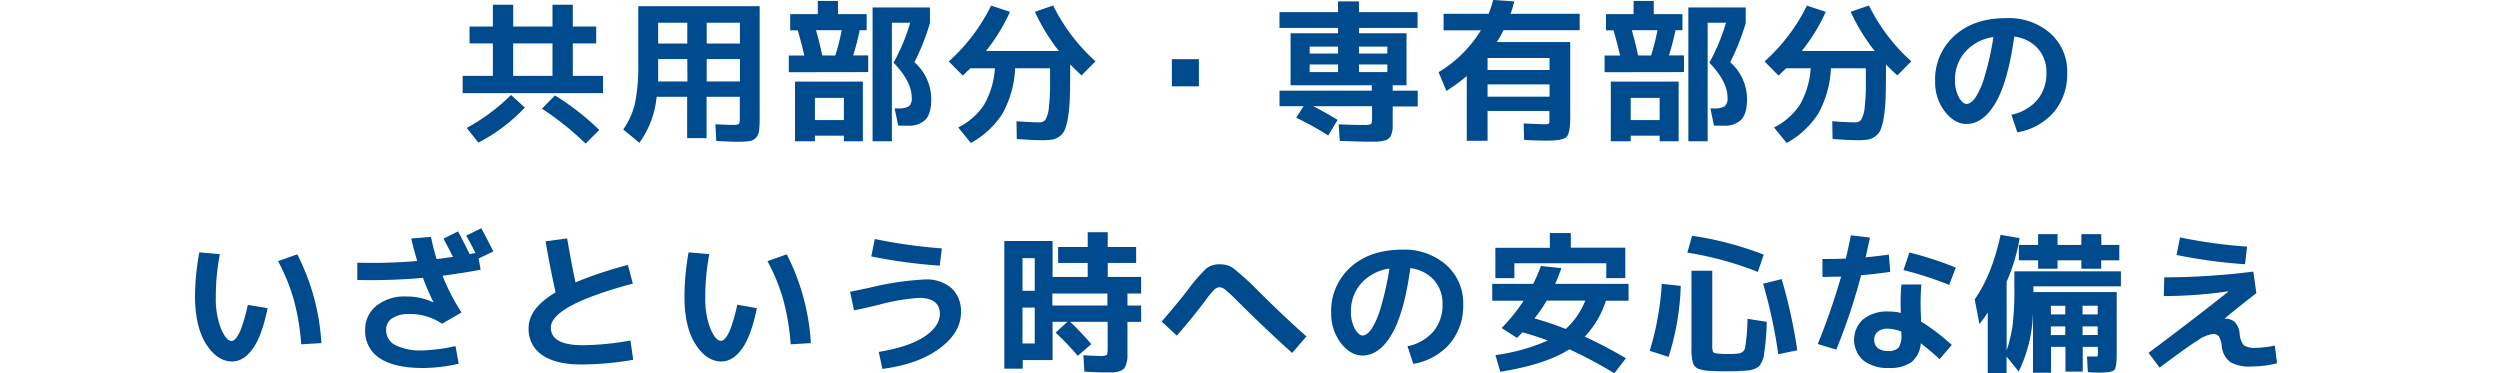
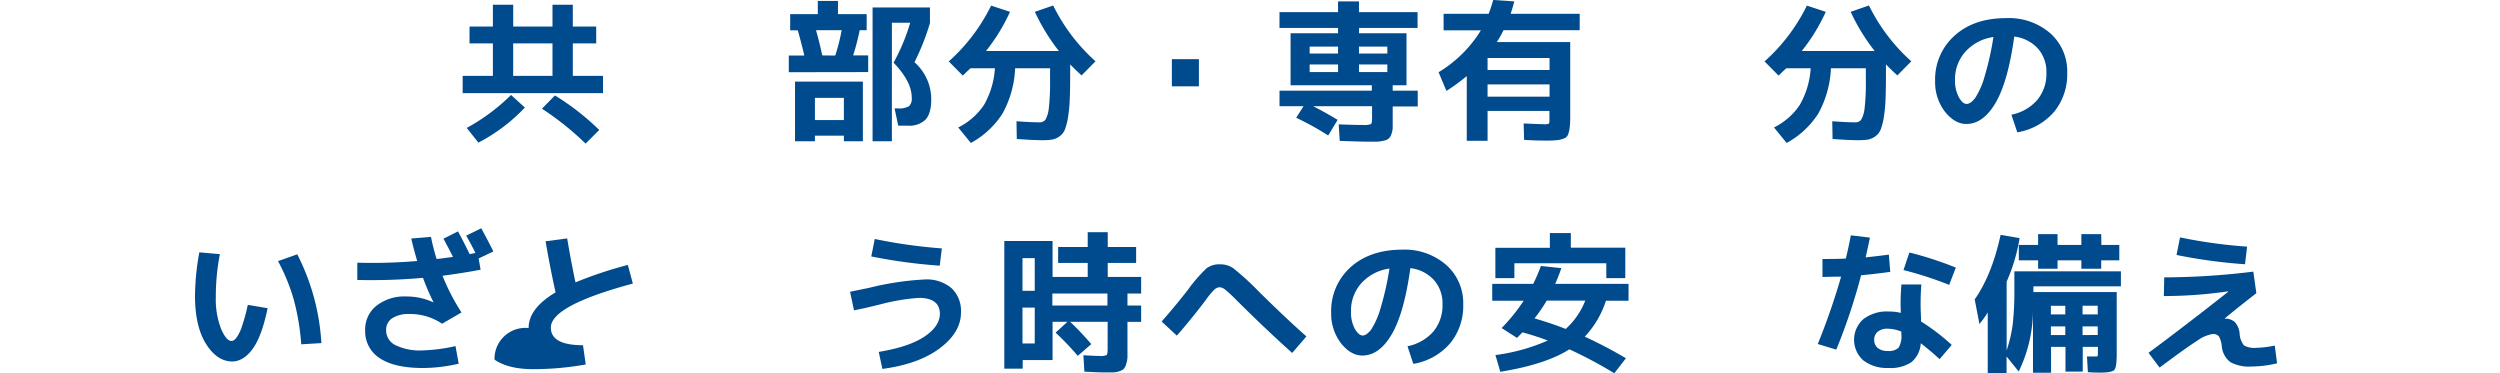
<svg xmlns="http://www.w3.org/2000/svg" width="579.2" height="86.52" viewBox="0 0 579.2 86.52">
  <defs>
    <style>.cls-1{fill:#004a8e;}.cls-2{fill:none;}</style>
  </defs>
  <g id="レイヤー_2" data-name="レイヤー 2">
    <g id="headerFooter">
      <path class="cls-1" d="M138.13,6.15v3.9h-5.42v7.53h7v4H107.19v-4h7V10.05h-5.41V6.15h5.41V1.09h4.71V6.15H128V1.09h4.71V6.15Zm-30,23.49A45.42,45.42,0,0,0,118.4,22l3.2,2.92a40.49,40.49,0,0,1-10.76,8.12Zm10.76-19.59v7.53H128V10.05Zm6.68,15.12,3-3.06a58.39,58.39,0,0,1,10.26,8l-3.16,3.16A67.05,67.05,0,0,0,125.54,25.17Z" />
-       <path class="cls-1" d="M147.87,1.44H176V27.07a26.77,26.77,0,0,1-.13,3.16,2.87,2.87,0,0,1-.75,1.69,2.53,2.53,0,0,1-1.57.79,25.36,25.36,0,0,1-3,.13c-.61,0-2.14-.06-4.6-.18l-.21-3.87c1.85.1,3.18.14,4,.14a2.73,2.73,0,0,0,1.43-.21c.15-.14.23-.61.23-1.4V22.43h-7.7V32h-4.5V22.43h-7.07a21.66,21.66,0,0,1-4,10.65L144.39,30a17.61,17.61,0,0,0,2.74-6.15,44.23,44.23,0,0,0,.74-9.35Zm11.36,12.24h-6.75v2.81c0,1.08,0,1.87,0,2.39h6.79Zm0-3.59V5.27h-6.75v4.82Zm4.5,0h7.7V5.27h-7.7Zm0,3.59v5.2h7.7v-5.2Z" />
      <path class="cls-1" d="M182.75,16.73V12.87h3.59c-.42-1.85-.93-3.8-1.51-5.84h-1.76V3.27h6.4V.21h4.67V3.27h6.65V7h-1.62a56,56,0,0,1-1.51,5.84h3.48v3.86Zm6.05,14.7v1.3h-4.61V18.91h15.72V32.73h-4.4v-1.3Zm6.71-3.62V22.68H188.8v5.13Zm-2-14.94A46,46,0,0,0,195,7h-5.94q.91,3.27,1.44,5.84Zm18.35,1.54a11.62,11.62,0,0,1,2.89,3.92,11.37,11.37,0,0,1,1,4.63q0,3.3-1.3,4.73a5.33,5.33,0,0,1-4.11,1.42H208.1l-.84-4H208a4.6,4.6,0,0,0,2.6-.5,2.39,2.39,0,0,0,.63-2q0-3.73-4.21-8.09a45.68,45.68,0,0,0,3.86-9.25h-4.25V32.73h-4.47v-31h13.29V5.34A53.77,53.77,0,0,1,211.86,14.41Z" />
      <path class="cls-1" d="M235.57,32.2l-.07-4.11c2.15.16,3.92.25,5.3.25a1.63,1.63,0,0,0,1.41-.62A7,7,0,0,0,243,25a52.23,52.23,0,0,0,.28-6.33V15.82h-8.09a23.81,23.81,0,0,1-2.93,10.49,20.13,20.13,0,0,1-7.33,6.81L222,29.53A15.33,15.33,0,0,0,228,24.26a19.46,19.46,0,0,0,2.5-8.44h-5.66v0l-.56.52c-.22.19-.44.4-.67.64s-.42.41-.56.52l-3.24-3.27a42.26,42.26,0,0,0,9.81-12.93L234,2.74a43.21,43.21,0,0,1-5.56,9.07h16.88a45.87,45.87,0,0,1-5.56-9.07L244,1.27a42.42,42.42,0,0,0,9.81,12.93l-3.23,3.27c-1.2-1.1-2.08-1.95-2.64-2.56v1.58q0,3.8-.09,6.27a33.91,33.91,0,0,1-.4,4.35,14.46,14.46,0,0,1-.72,2.86,3.58,3.58,0,0,1-1.23,1.6,4.24,4.24,0,0,1-1.69.76,14.24,14.24,0,0,1-2.34.15Q239.37,32.48,235.57,32.2Z" />
      <path class="cls-1" d="M271.5,20V13.71h6.26V20Z" />
      <path class="cls-1" d="M309.9,27.77l-2.18,3.62a65.86,65.86,0,0,0-7.42-4.11L302,24.61h-5.56V21h21.38V19.76H299V7.7h11V6.47H296.43V2.81H310V.32h4.85V2.81h13.57V6.47H314.86V7.7h11V19.76h-3.2V21h5.8v3.66h-5.8v2.74c0,.94,0,1.67,0,2.18a4.59,4.59,0,0,1-.3,1.48,2,2,0,0,1-1.69,1.51,7.92,7.92,0,0,1-1.63.25q-.84,0-2.43,0-1.37,0-6.22-.18l-.24-3.83c2.36.1,4.24.14,5.62.14a4.69,4.69,0,0,0,1.83-.19c.19-.13.28-.57.28-1.32V24.61H304.24C306.26,25.64,308.14,26.7,309.9,27.77ZM310,12.41V10.79h-6.58v1.62Zm0,2.53h-6.58V16.7H310Zm4.85-2.53h6.57V10.79h-6.57Zm0,2.53V16.7h6.57V14.94Z" />
      <path class="cls-1" d="M335.11,21.06l-1.82-4.33a29.11,29.11,0,0,0,9.8-9.7h-8.64V3.2h10.44A30.59,30.59,0,0,0,345.94,0l4.89.32c-.26,1-.54,2-.85,2.88h16V7H348.33a25.86,25.86,0,0,1-1.54,2.74h17v17a25.5,25.5,0,0,1-.1,2.65,7.68,7.68,0,0,1-.36,1.66,1.56,1.56,0,0,1-.91,1,6.57,6.57,0,0,1-1.53.4,19.53,19.53,0,0,1-2.51.12c-1,0-2.77,0-5.28-.17l-.1-3.8c2.6.12,4.16.18,4.67.18a2.63,2.63,0,0,0,1.15-.13q.15-.12.15-.75V25.7H344.64v6.92h-4.82v-15A42.18,42.18,0,0,1,335.11,21.06Zm9.53-4.85H359V13.43H344.64Zm0,3.34v2.84H359V19.55Z" />
-       <path class="cls-1" d="M371.75,16.73V12.87h3.59c-.42-1.85-.93-3.8-1.51-5.84h-1.76V3.27h6.4V.21h4.67V3.27h6.65V7h-1.62a56,56,0,0,1-1.51,5.84h3.48v3.86Zm6.05,14.7v1.3h-4.61V18.91h15.72V32.73h-4.4v-1.3Zm6.71-3.62V22.68H377.8v5.13Zm-2-14.94A46,46,0,0,0,384,7h-5.94q.92,3.27,1.44,5.84Zm18.35,1.54a11.62,11.62,0,0,1,2.89,3.92,11.37,11.37,0,0,1,1,4.63q0,3.3-1.3,4.73a5.33,5.33,0,0,1-4.11,1.42H397.1l-.84-4H397a4.6,4.6,0,0,0,2.6-.5,2.39,2.39,0,0,0,.63-2q0-3.73-4.21-8.09a45.68,45.68,0,0,0,3.86-9.25h-4.25V32.73h-4.47v-31h13.29V5.34A53.77,53.77,0,0,1,400.86,14.41Z" />
      <path class="cls-1" d="M424.57,32.2l-.07-4.11c2.15.16,3.92.25,5.3.25a1.63,1.63,0,0,0,1.41-.62A7,7,0,0,0,432,25a52.23,52.23,0,0,0,.28-6.33V15.82h-8.09a23.81,23.81,0,0,1-2.93,10.49,20.13,20.13,0,0,1-7.33,6.81L411,29.53A15.33,15.33,0,0,0,417,24.26a19.46,19.46,0,0,0,2.5-8.44h-5.66v0l-.56.52c-.22.19-.44.4-.67.64s-.42.41-.56.52l-3.24-3.27a42.26,42.26,0,0,0,9.81-12.93L423,2.74a43.21,43.21,0,0,1-5.56,9.07h16.88a45.87,45.87,0,0,1-5.56-9.07L433,1.27a42.42,42.42,0,0,0,9.81,12.93l-3.23,3.27c-1.2-1.1-2.08-1.95-2.64-2.56v1.58q0,3.8-.09,6.27a33.91,33.91,0,0,1-.4,4.35,14.46,14.46,0,0,1-.72,2.86,3.58,3.58,0,0,1-1.23,1.6,4.24,4.24,0,0,1-1.69.76,14.24,14.24,0,0,1-2.34.15Q428.37,32.48,424.57,32.2Z" />
      <path class="cls-1" d="M466,26.58a10.73,10.73,0,0,0,6-3.43,9.45,9.45,0,0,0,2.11-6.31,8.07,8.07,0,0,0-2-5.63,8.82,8.82,0,0,0-5.45-2.74q-1.44,10.44-4.32,15.35t-6.78,4.9c-1.83,0-3.49-1-5-2.9a11.19,11.19,0,0,1-2.23-7,13.57,13.57,0,0,1,4.5-10.56q4.5-4.07,12-4.06A14.6,14.6,0,0,1,475,7.7a11.76,11.76,0,0,1,3.93,9.14,13.7,13.7,0,0,1-3.05,9.09,14.44,14.44,0,0,1-8.51,4.73Zm-4.18-18A10.77,10.77,0,0,0,455.32,12a9.53,9.53,0,0,0-2.38,6.56,8,8,0,0,0,.88,3.95c.59,1.05,1.19,1.57,1.81,1.57s1.28-.47,2-1.41a18.53,18.53,0,0,0,2.18-5A68.71,68.71,0,0,0,461.84,8.58Z" />
      <path class="cls-1" d="M50.94,58.88A51.5,51.5,0,0,0,50,68.8a19,19,0,0,0,1.2,7.35C52,78,52.81,79,53.65,79q.52,0,1.14-.78a9.68,9.68,0,0,0,1.3-2.72,40.37,40.37,0,0,0,1.32-4.87L62,71.4q-1.31,6.41-3.41,9.35t-4.75,3q-3.51,0-6.06-4T45.18,68.8a57.65,57.65,0,0,1,1-10.34ZM64.41,60.5l4.46-1.58a51.68,51.68,0,0,1,5.59,20.57l-4.67.28a54.9,54.9,0,0,0-1.72-10.32A44.16,44.16,0,0,0,64.41,60.5Z" />
      <path class="cls-1" d="M95.28,55.26l4.57-.38a52,52,0,0,0,1.3,5.13c.87-.09,2.14-.26,3.8-.49q-1.23-2.43-2.21-4.22l3.37-1.69c.63,1.15,1.54,2.91,2.71,5.27l.67-.14.66-.14c-.93-1.85-1.65-3.18-2.14-4l3.48-1.72q1.65,3,2.81,5.38l-3.41,1.62.46,2.6q-3.34.66-8.82,1.41a48.31,48.31,0,0,0,4.39,8.5L102.42,75a13.17,13.17,0,0,0-7.59-2.25,7,7,0,0,0-4,1,3.17,3.17,0,0,0-1.37,2.76,3.81,3.81,0,0,0,2.13,3.44,13,13,0,0,0,6.38,1.23,39.34,39.34,0,0,0,7.56-1l.74,4.08a37.16,37.16,0,0,1-8.3,1Q91.38,85.25,88,83A7.36,7.36,0,0,1,84.6,76.5a7,7,0,0,1,2.6-5.65,10.43,10.43,0,0,1,6.89-2.16,14.47,14.47,0,0,1,6.33,1.37l0-.07Q99,67.14,98,64.37a133.35,133.35,0,0,1-15.22.49v-4a123.66,123.66,0,0,0,13.88-.39Q95.78,57.49,95.28,55.26Z" />
-       <path class="cls-1" d="M145.46,61.38l1.16,4.32q-19,5.1-19,10.2,0,4.08,7.45,4.08a65.93,65.93,0,0,0,11-1.09l.63,4.46a69.06,69.06,0,0,1-12.13,1.09q-5.79,0-9-2.21A7.16,7.16,0,0,1,122.47,76q0-4.56,6.25-8.26-1.26-5.62-2.32-11.84l5-.67q1,5.87,1.93,10.19A93.73,93.73,0,0,1,145.46,61.38Z" />
-       <path class="cls-1" d="M164.34,58.88a51.5,51.5,0,0,0-.94,9.92,19,19,0,0,0,1.19,7.35c.8,1.87,1.62,2.81,2.46,2.81q.52,0,1.14-.78a9.68,9.68,0,0,0,1.3-2.72,40.37,40.37,0,0,0,1.32-4.87l4.54.81q-1.31,6.41-3.41,9.35t-4.75,3q-3.51,0-6.06-4T158.58,68.8a58.58,58.58,0,0,1,.95-10.34Zm13.47,1.62,4.46-1.58a51.68,51.68,0,0,1,5.59,20.57l-4.67.28a54.9,54.9,0,0,0-1.72-10.32A44.16,44.16,0,0,0,177.81,60.5Z" />
+       <path class="cls-1" d="M145.46,61.38l1.16,4.32q-19,5.1-19,10.2,0,4.08,7.45,4.08l.63,4.46a69.06,69.06,0,0,1-12.13,1.09q-5.79,0-9-2.21A7.16,7.16,0,0,1,122.47,76q0-4.56,6.25-8.26-1.26-5.62-2.32-11.84l5-.67q1,5.87,1.93,10.19A93.73,93.73,0,0,1,145.46,61.38Z" />
      <path class="cls-1" d="M196.94,67.6l4.57-.95a67.59,67.59,0,0,1,12.66-1.9,8.91,8.91,0,0,1,6.27,2,7.26,7.26,0,0,1,2.2,5.64q0,4.6-4.89,8.28t-13.32,4.8l-.84-3.94q7-1.16,10.56-3.53t3.6-5.26q0-3.69-4.81-3.73a47.76,47.76,0,0,0-8.9,1.48q-3.3.84-6.18,1.41Zm5.73-12.23a119.49,119.49,0,0,0,15.54,2.18l-.49,4a122.52,122.52,0,0,1-15.86-2.14Z" />
      <path class="cls-1" d="M264.38,68h-3.17v2.78h3.17v3.79h-3.17v5.87c0,1,0,1.76,0,2.32a5.9,5.9,0,0,1-.3,1.6,2.82,2.82,0,0,1-.54,1.08,2.63,2.63,0,0,1-1,.56,5.46,5.46,0,0,1-1.53.28c-.54,0-1.29,0-2.25,0-.68,0-2.13-.06-4.36-.18L251,82.3c2,.12,3.21.17,3.72.17a3.57,3.57,0,0,0,1.66-.21c.16-.14.24-.65.24-1.54V74.56h-8.68a67.62,67.62,0,0,1,4.89,5.17l-3.13,2.71a66.42,66.42,0,0,0-5.14-5.38l2.75-2.5h-3.45v8.86h-6.92v2h-4.26V55.83h11.18v8.33H252V60.92h-6.85V57.23H252V53.79h4.64v3.44h6.58v3.69h-6.58v3.24h7.74Zm-27.49-.63h2.84V59.8h-2.84Zm0,3.9v8.3h2.84v-8.3ZM243.81,68v2.78h12.76V68Z" />
      <path class="cls-1" d="M269.13,74.49q3.27-3.72,6.08-7.34a35.84,35.84,0,0,1,4.33-5,4.9,4.9,0,0,1,3.13-.91,5.2,5.2,0,0,1,3.05.9,61.29,61.29,0,0,1,5.7,5.18q6.25,6.2,11.25,10.62l-3.3,3.83q-6.19-5.55-12.87-12.2a32.29,32.29,0,0,0-2.62-2.44,2.29,2.29,0,0,0-1.32-.58,1.9,1.9,0,0,0-1.23.56,17.91,17.91,0,0,0-2,2.43q-3.1,4.11-6.68,8.22Z" />
      <path class="cls-1" d="M326.09,80.22a10.77,10.77,0,0,0,6-3.42,9.47,9.47,0,0,0,2.11-6.31,8.07,8.07,0,0,0-2-5.63,8.77,8.77,0,0,0-5.45-2.74q-1.44,10.44-4.32,15.34t-6.79,4.91q-2.73,0-5-2.9a11.23,11.23,0,0,1-2.23-7,13.58,13.58,0,0,1,4.5-10.57q4.5-4.05,12-4.06a14.65,14.65,0,0,1,10.16,3.55A11.78,11.78,0,0,1,339,70.49a13.61,13.61,0,0,1-3.06,9.08,14.33,14.33,0,0,1-8.5,4.73Zm-4.18-18a10.73,10.73,0,0,0-6.52,3.4A9.5,9.5,0,0,0,313,72.17a8.06,8.06,0,0,0,.88,4c.59,1,1.19,1.56,1.81,1.56s1.28-.47,2-1.4a18.67,18.67,0,0,0,2.18-5A68.9,68.9,0,0,0,321.91,62.22Z" />
      <path class="cls-1" d="M345.72,69.68V65.77h9.49A40.57,40.57,0,0,0,357,61.63l4.74.49c-.47,1.36-.95,2.58-1.44,3.65h17v3.91h-5.24A22,22,0,0,1,367.16,78a103.07,103.07,0,0,1,9.53,5L374,86.48a99.44,99.44,0,0,0-10.41-5.55q-5.49,3.51-16,5.2l-1.13-3.87a43.9,43.9,0,0,0,12.13-3.37c-1.8-.68-3.76-1.32-5.87-1.9-.26.28-.68.71-1.26,1.3L347.9,76A42,42,0,0,0,353,69.68ZM372.15,61h-21.3v3.44h-4.4V57.41h12.62V54h4.86v3.38h12.62v7.06h-4.4Zm-9.38,15.19a17.39,17.39,0,0,0,4.5-6.54h-8.93a35.76,35.76,0,0,1-2.82,4.11C358.22,74.56,360.63,75.37,362.77,76.22Z" />
-       <path class="cls-1" d="M382.21,81.28A66.33,66.33,0,0,0,385,65.77l4.4.46a60.4,60.4,0,0,1-2.82,16.45Zm8.72-22.75,1.09-3.9A75.42,75.42,0,0,1,408.62,59l-1.37,4A76.1,76.1,0,0,0,390.93,58.53Zm5.77,4.19V79.91a4,4,0,0,0,.19,1.65c.13.19.47.3,1,.35.71.07,1.49.11,2.36.11s1.55,0,2.32-.11a1.75,1.75,0,0,0,1.72-1.23,46.63,46.63,0,0,0,.57-6.82l4.46.7a57.05,57.05,0,0,1-.63,7.51,5.1,5.1,0,0,1-1.23,2.86,5.24,5.24,0,0,1-2.85.92c-1.38.12-2.75.17-4.11.17-1.57,0-3,0-4.15-.1a8.43,8.43,0,0,1-3-.53A2.25,2.25,0,0,1,392.2,84a13.05,13.05,0,0,1-.32-3.45V62.72Zm11.78,3,4.29-1.06a119.13,119.13,0,0,1,3.62,16.49l-4.4.92A116.49,116.49,0,0,0,408.48,65.74Z" />
      <path class="cls-1" d="M428.8,54.52l4.43.53c-.58,2.7-.9,4.22-1,4.57q2.43-.24,5.38-.63l.32,4q-3.59.49-6.75.78A136.65,136.65,0,0,1,425.43,81l-4.29-1.3a155.54,155.54,0,0,0,5.41-15.61c-1.87,0-3.31.07-4.32.07V60c1.85,0,3.66,0,5.41-.1Q428.24,57.48,428.8,54.52Zm16.25,19.94a50.52,50.52,0,0,1,7.13,5.45l-2.81,3.3c-1.45-1.33-2.91-2.56-4.36-3.69a6.22,6.22,0,0,1-2.16,4.38,8.69,8.69,0,0,1-5.29,1.35,9,9,0,0,1-5.87-1.76,6.39,6.39,0,0,1,0-9.54,8.89,8.89,0,0,1,5.89-1.78,11.61,11.61,0,0,1,2.81.32,46.31,46.31,0,0,1,.14-6.58l4.61,0a56.16,56.16,0,0,0-.07,7.84Zm-4.57,2.35a8.92,8.92,0,0,0-3.13-.66,3.45,3.45,0,0,0-2.31.7,2.29,2.29,0,0,0-.82,1.83,2.4,2.4,0,0,0,.82,1.95,3.55,3.55,0,0,0,2.31.68,3.25,3.25,0,0,0,2.51-.75,5.14,5.14,0,0,0,.65-3.11s0-.14,0-.29S440.48,76.91,440.48,76.81ZM441,62.57l1.37-4.07A80.49,80.49,0,0,1,453.13,62l-1.55,4A82.4,82.4,0,0,0,441,62.57Z" />
      <path class="cls-1" d="M482.53,80.36v5.73h-4V80.36h-3.34v6H471V72.07a32.7,32.7,0,0,1-3.31,14l-2.81-3.48v3.91h-4.36V72.38a20.54,20.54,0,0,1-1.93,2.68l-1.09-5.7q4-5.7,6-14.94l4.4.74a41,41,0,0,1-3,10.09V81.17a32.33,32.33,0,0,0,1.41-6.06,69.06,69.06,0,0,0,.38-8.14V62.86h24.68v3.48H471.1v1.33h19.3V82q0,3.06-.54,3.69c-.36.42-1.45.63-3.25.63-.92,0-1.88,0-2.89-.11l-.21-3.62.95,0c.35,0,.62,0,.81,0h.35c.19,0,.31,0,.35-.12a2.26,2.26,0,0,0,.07-.79V80.36Zm4.32-23.62H491v3.58h-4.19v1.94h-4.6V60.32h-5.52v1.94h-4.5V60.32h-4.47V56.74h4.47v-2.5h4.5v2.5h5.52v-2.5h4.6Zm-8.36,16.1v-2h-3.34v2Zm0,2.78h-3.34v2h3.34Zm4-2.78H486v-2h-3.51Zm0,2.78v2H486v-2Z" />
      <path class="cls-1" d="M501.41,64.26a170.67,170.67,0,0,0,20.64-1.33l.7,5q-4.11,3.17-7.31,5.83l0,.07h.07a3.28,3.28,0,0,1,2.23.76,4.42,4.42,0,0,1,1.14,2.76,4.72,4.72,0,0,0,1,2.67,4.82,4.82,0,0,0,2.85.56,22.94,22.94,0,0,0,4.29-.52l.53,4.11a25.54,25.54,0,0,1-5.8.74,9.14,9.14,0,0,1-5-1,5.2,5.2,0,0,1-2-3.6,5.91,5.91,0,0,0-.68-2.39,1.75,1.75,0,0,0-1.46-.53,8.08,8.08,0,0,0-3.45,1.48q-2.38,1.47-8.82,6.29l-2.57-3.41q8.63-6.4,18.43-14.13V67.5a103.68,103.68,0,0,1-14.88,1.09ZM505.07,55a116,116,0,0,0,15.54,2.14l-.49,4.08a120.85,120.85,0,0,1-15.86-2.15Z" />
-       <rect class="cls-2" y="16.28" width="579.2" height="52.8" />
    </g>
  </g>
</svg>